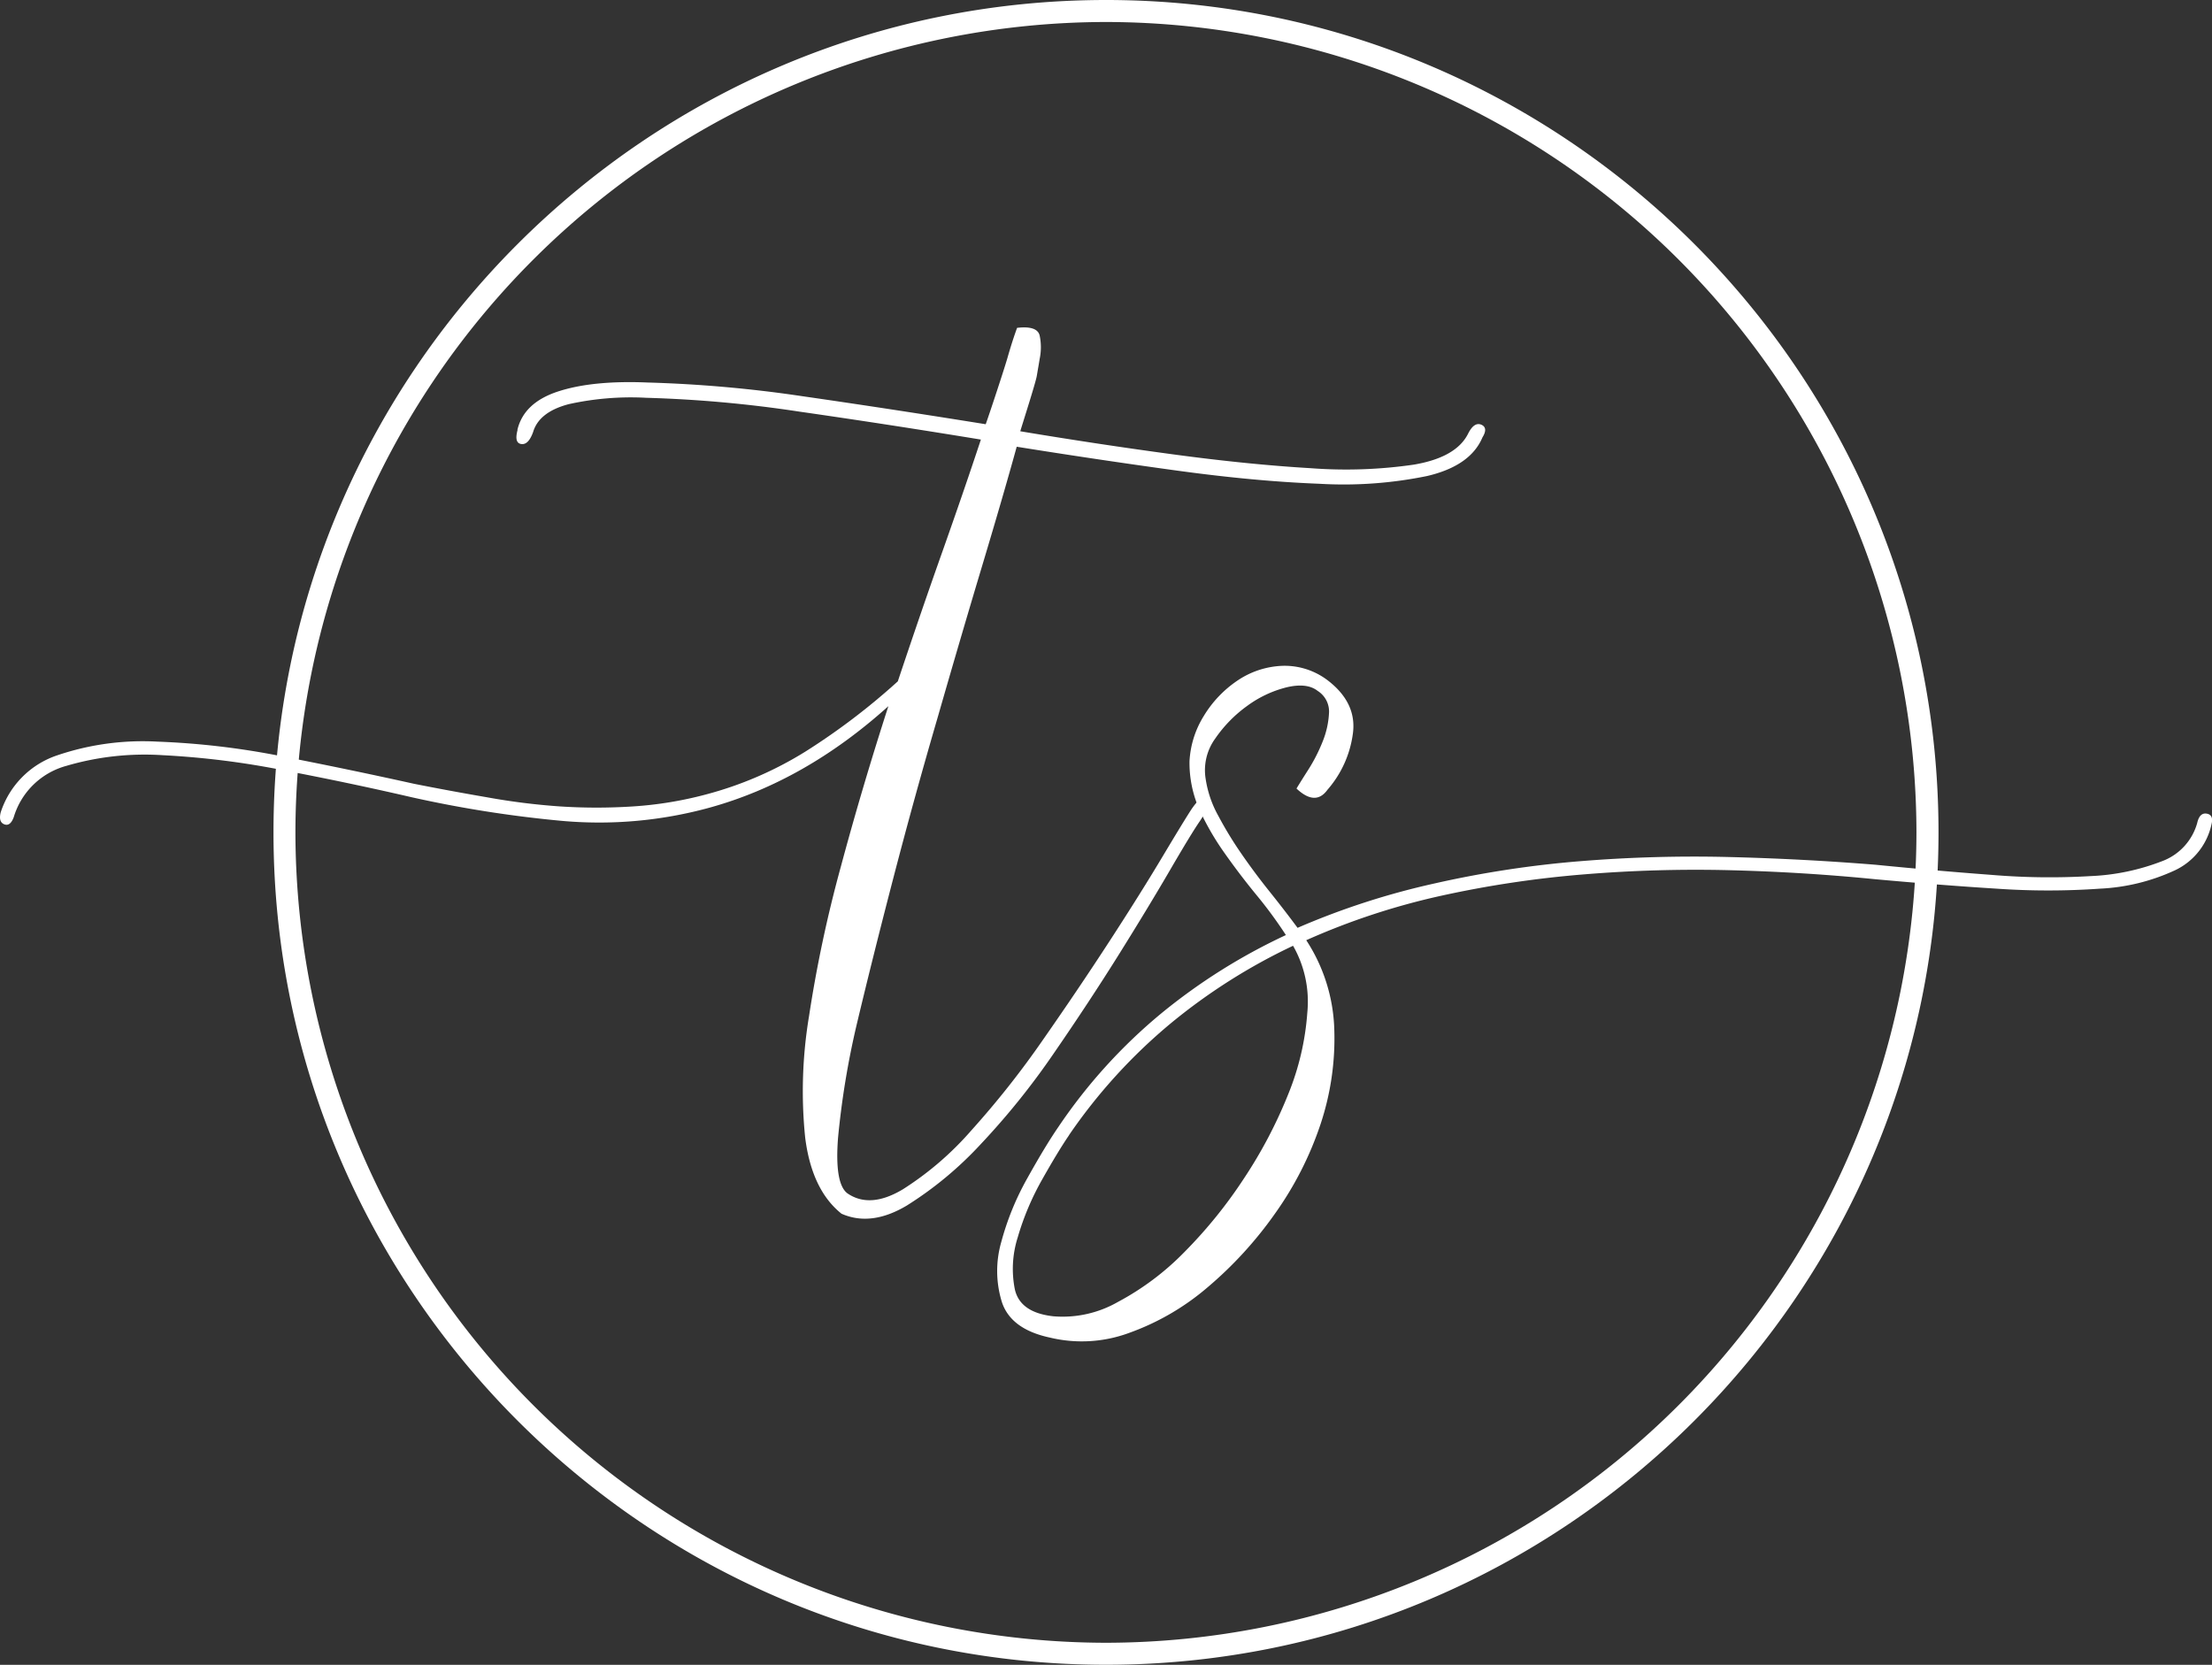
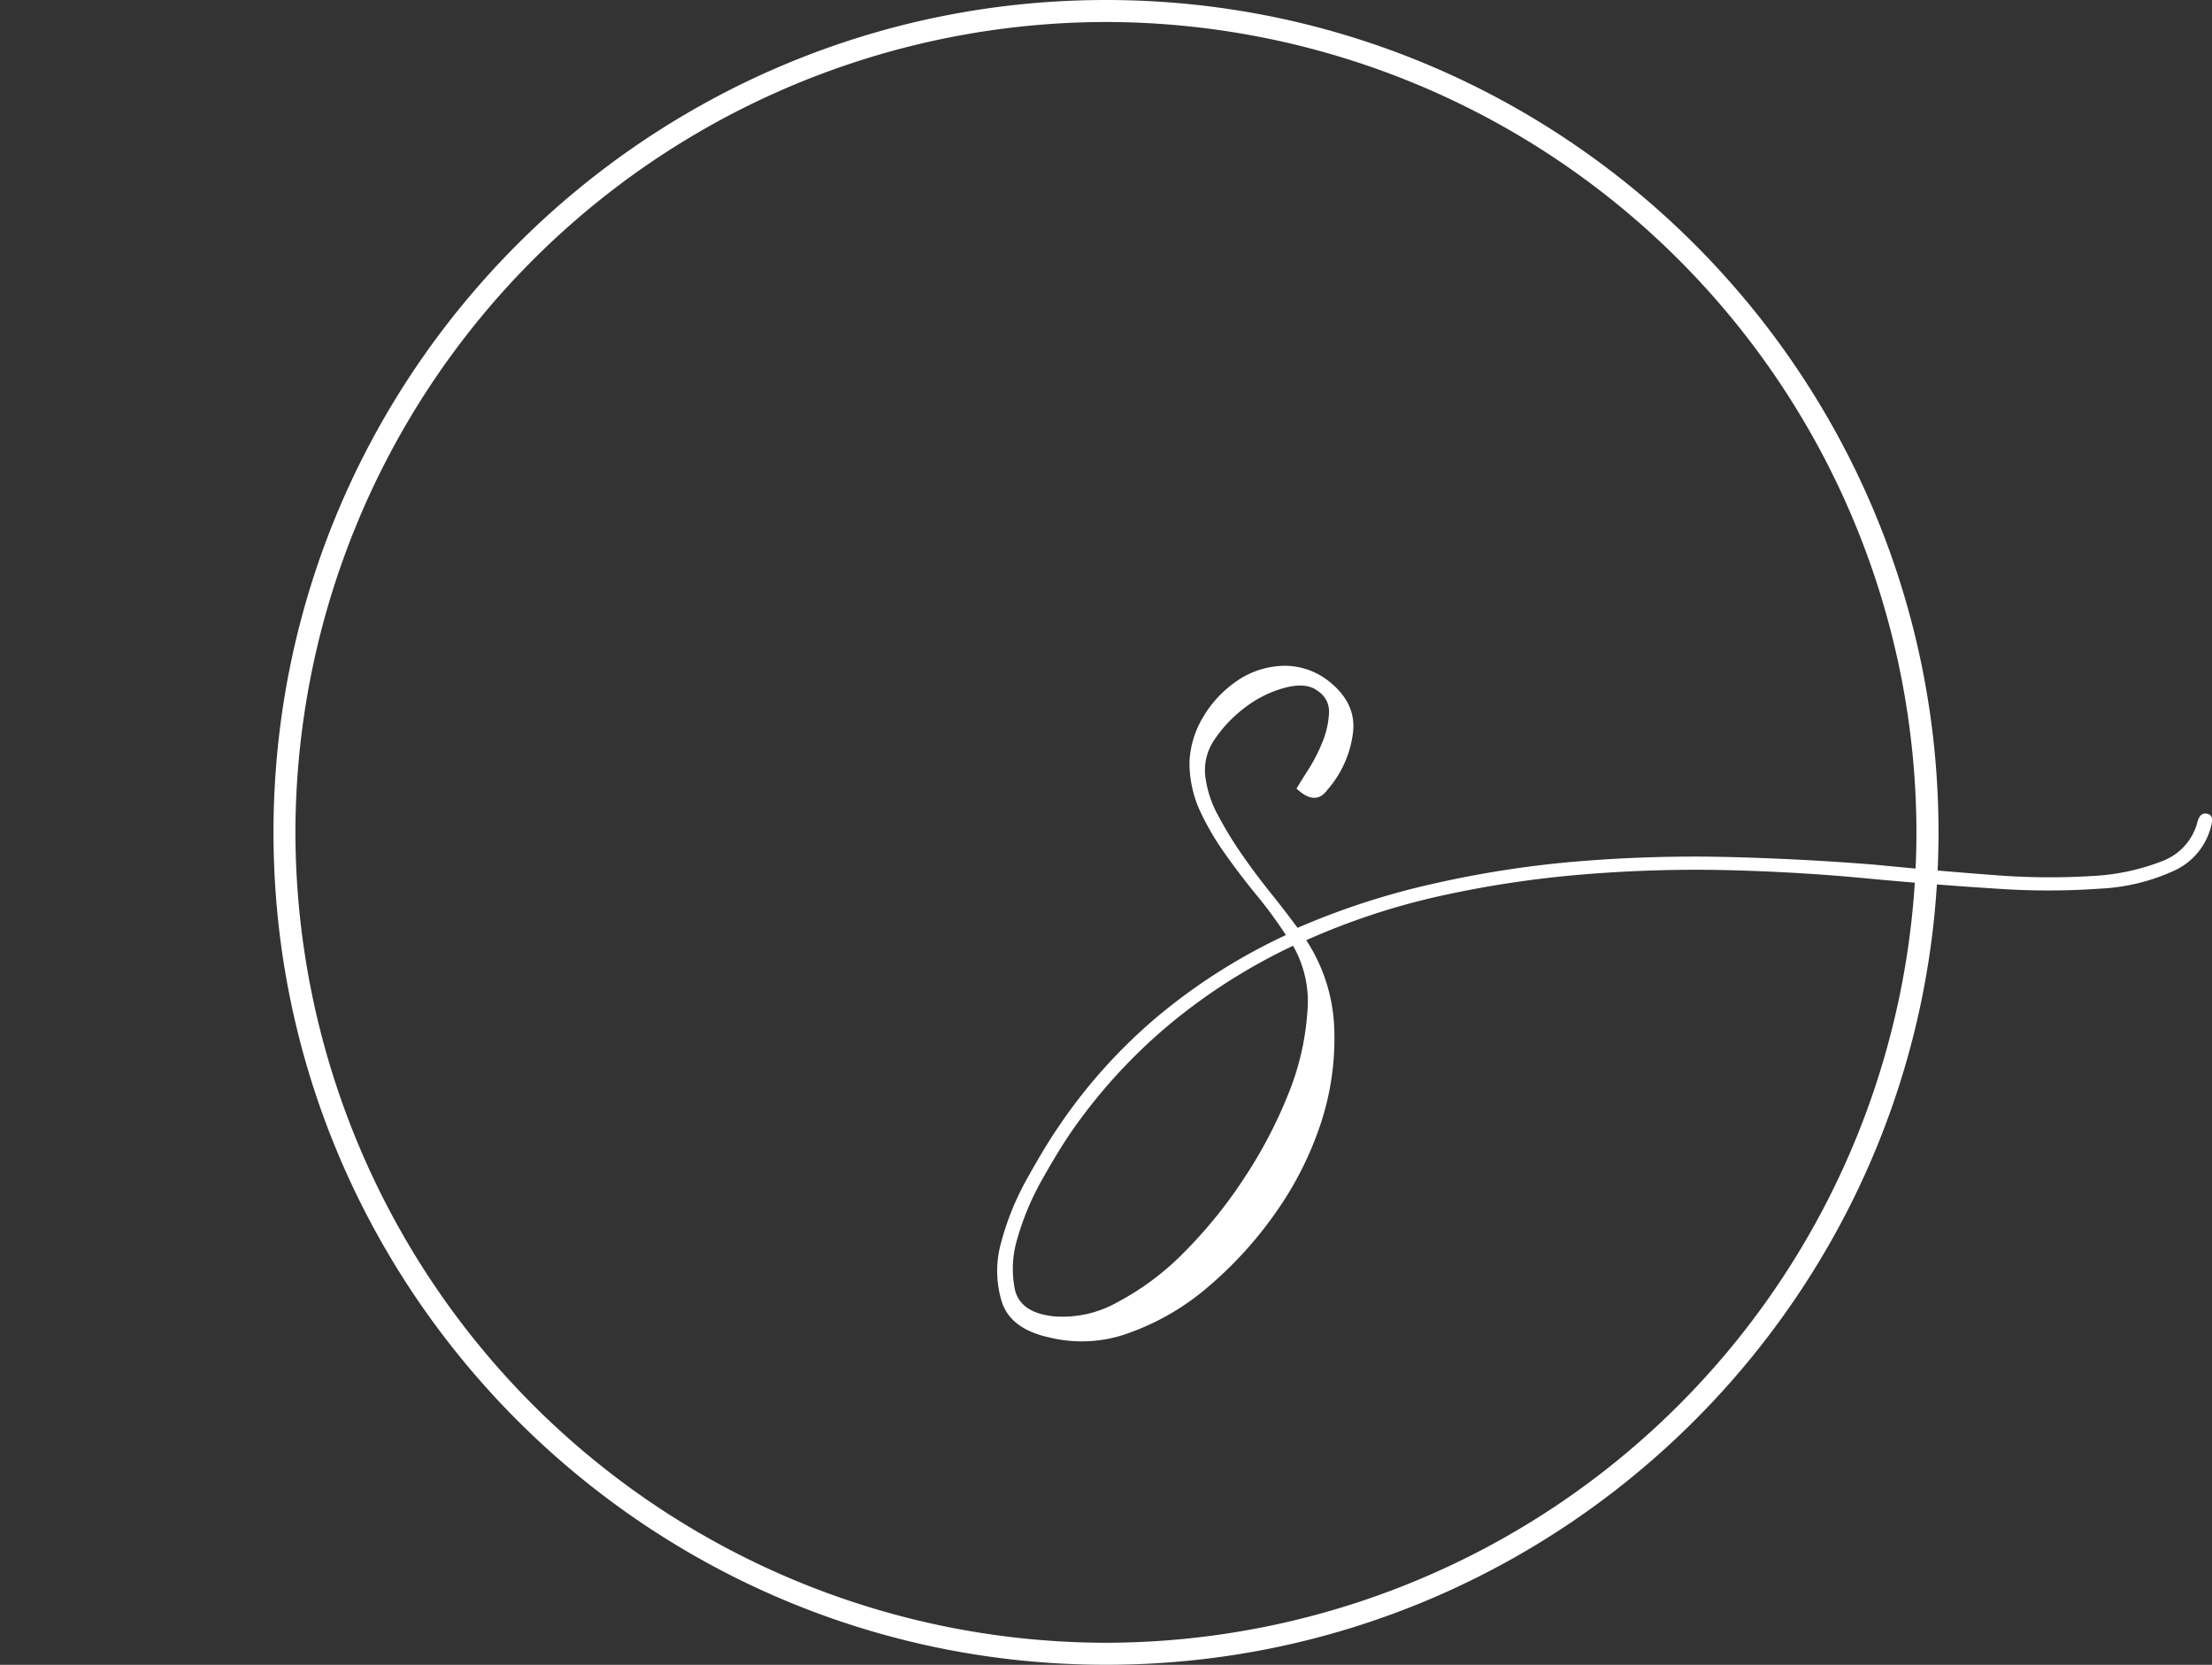
<svg xmlns="http://www.w3.org/2000/svg" id="Warstwa_1" data-name="Warstwa 1" width="348.84" height="262.58" viewBox="0 0 348.84 262.58">
  <rect x="0" y="0" width="348.84" height="262.58" fill="#333333" stroke="none" />
  <defs>
    <style>
      .cls-1 {
        fill: #fff;
      }
    </style>
  </defs>
  <g>
-     <path class="cls-1" d="M-80-50.91Q-79-55.23-73.57-57t14.09-1.41a204.32,204.32,0,0,1,24.42,2.16q13.89,2,28.92,4.42c.63-1.75,2.94-8.75,3.44-10.5s1-3.32,1.51-4.7c2.12-.25,3.31.16,3.56,1.22a9,9,0,0,1,0,3.67c-.12.75-.28,1.66-.46,2.72S-.31-52-.69-50.72q12.41,2.07,24.23,3.66T45.05-44.9a74.11,74.11,0,0,0,16.35-.56c4.44-.76,7.29-2.38,8.54-4.89q.94-1.87,2.07-1.41c.75.32.81,1,.19,2q-1.89,4.5-8.74,6.1a65.44,65.44,0,0,1-17,1.22Q36.32-42.83,24-44.52T-1.25-48.28Q-3.32-40.76-6.7-29.5t-7,23.86q-3.68,12.59-7,25.36T-26.52,43a132.24,132.24,0,0,0-2.91,17.75c-.37,4.82.13,7.74,1.5,8.74,2.38,1.62,5.29,1.41,8.74-.66a49.43,49.43,0,0,0,10.8-9.3A142.17,142.17,0,0,0,2.88,45.27Q8.52,37.19,13.4,29.68t8.36-13.34q3.48-5.82,4.6-7.52c1.13-1.62,1.88-2.09,2.26-1.4s.06,1.78-.94,3.28q-1.32,1.89-4.7,7.7T14.9,31.74Q10.2,39.26,4.57,47.43A117.74,117.74,0,0,1-7,61.8a57.21,57.21,0,0,1-11.55,9.58q-5.64,3.38-10.33,1.31-4.69-3.75-5.73-12A72.09,72.09,0,0,1-34,41.51,206.37,206.37,0,0,1-29,18q3.38-12.58,7.51-25.36-13.14,11.84-28.18,16A65.69,65.69,0,0,1-73.29,10.7,187.82,187.82,0,0,1-96.68,7q-9.76-2.26-20.1-4.23A131.85,131.85,0,0,0-135.94.37a43.76,43.76,0,0,0-15.21,1.69,11.93,11.93,0,0,0-8.27,8.08c-.37,1-.87,1.38-1.5,1.13s-.81-.88-.56-1.88a14.06,14.06,0,0,1,8.92-9,42,42,0,0,1,15.78-2.16A123.61,123.61,0,0,1-117.06.56q10.62,2.07,20.76,4.32Q-90.66,6-84.84,7A105.15,105.15,0,0,0-73.29,8.45a89,89,0,0,0,11.55,0A59.33,59.33,0,0,0-50.28,6.57,57.48,57.48,0,0,0-34.59-.19,105.19,105.19,0,0,0-20-11.28q3.57-10.7,7-20.38t6.1-17.75q-14.83-2.43-28.64-4.41A197.17,197.17,0,0,0-59.67-56a45.38,45.38,0,0,0-12.21,1q-4.7,1.23-5.64,4.41c-.5,1.38-1.12,2-1.88,1.88s-.93-.87-.56-2.25" transform="translate(161.59 118.74)" />
    <path class="cls-1" d="M26,1.31a15,15,0,0,1,2.26-7.14,17.86,17.86,0,0,1,5.26-5.54,13.55,13.55,0,0,1,7-2.35,11.2,11.2,0,0,1,7.24,2.26q4.68,3.57,4,8.45a16.81,16.81,0,0,1-4,8.83q-1.89,2.63-4.89-.19c.38-.62,1-1.63,1.88-3A26.59,26.59,0,0,0,47-1.79a13.84,13.84,0,0,0,1-4.51,3.84,3.84,0,0,0-1.79-3.47q-1.68-1.32-4.88-.57a17.76,17.76,0,0,0-6.2,2.91,20.91,20.91,0,0,0-5.07,5.17,8.49,8.49,0,0,0-1.51,6.39,17.18,17.18,0,0,0,2,5.82,59.3,59.3,0,0,0,3.66,6q2.07,3,4.41,5.92t4.42,5.73a119.15,119.15,0,0,1,21.6-7A163.75,163.75,0,0,1,87.6,17.09,222.28,222.28,0,0,1,111,16.43q11.73.29,23.19,1.22,9.58.95,18.32,1.6a110,110,0,0,0,15.59.19,35.2,35.2,0,0,0,11.27-2.35,9,9,0,0,0,5.54-6c.25-1.13.76-1.63,1.51-1.5s1,.69.75,1.69a10.45,10.45,0,0,1-5.73,7.23,31.56,31.56,0,0,1-11.84,2.91,116.86,116.86,0,0,1-16.34,0q-9.1-.57-19.25-1.5-11.28-1.12-22.83-1.41a215.2,215.2,0,0,0-23,.66,167.35,167.35,0,0,0-22.54,3.38,110.85,110.85,0,0,0-21.23,7,27.13,27.13,0,0,1,4.42,14,42.83,42.83,0,0,1-2.16,15,53.41,53.41,0,0,1-7.23,14.18A61.83,61.83,0,0,1,28.8,84.34a39.37,39.37,0,0,1-12.3,7.14A21.52,21.52,0,0,1,4,92.23Q-2.2,90.91-3.6,86.59a16.51,16.51,0,0,1-.1-9.39A43.34,43.34,0,0,1,.44,67.06Q3.26,62,5.32,59A84.44,84.44,0,0,1,21.66,41,92.75,92.75,0,0,1,41.2,28.74a68.54,68.54,0,0,0-4.7-6.39q-2.62-3.2-5-6.58a42.05,42.05,0,0,1-4-6.95A18.22,18.22,0,0,1,26,1.31m-19,59q-1.68,2.45-4.22,6.95a42.62,42.62,0,0,0-3.86,9.12,16.46,16.46,0,0,0-.46,8.26c.56,2.44,2.6,3.85,6.1,4.23a17.54,17.54,0,0,0,10.14-2.26A42.7,42.7,0,0,0,25.23,78.7a74.06,74.06,0,0,0,9.4-11.64,73.33,73.33,0,0,0,6.95-13.25,42,42,0,0,0,3-12.86,17.75,17.75,0,0,0-2.25-10.52A92.15,92.15,0,0,0,23.07,42.64,85.93,85.93,0,0,0,7,60.29" transform="translate(161.59 118.74)" />
    <path class="cls-1" d="M12.83,143.83c-72.39,0-131.29-58.89-131.29-131.29s58.9-131.28,131.29-131.28S144.12-59.85,144.12,12.54,85.22,143.83,12.83,143.83m0-259.1A128,128,0,0,0-115,12.54,128,128,0,0,0,12.83,140.36,128,128,0,0,0,140.64,12.54,128,128,0,0,0,12.83-115.27" transform="translate(161.59 118.74)" />
  </g>
</svg>